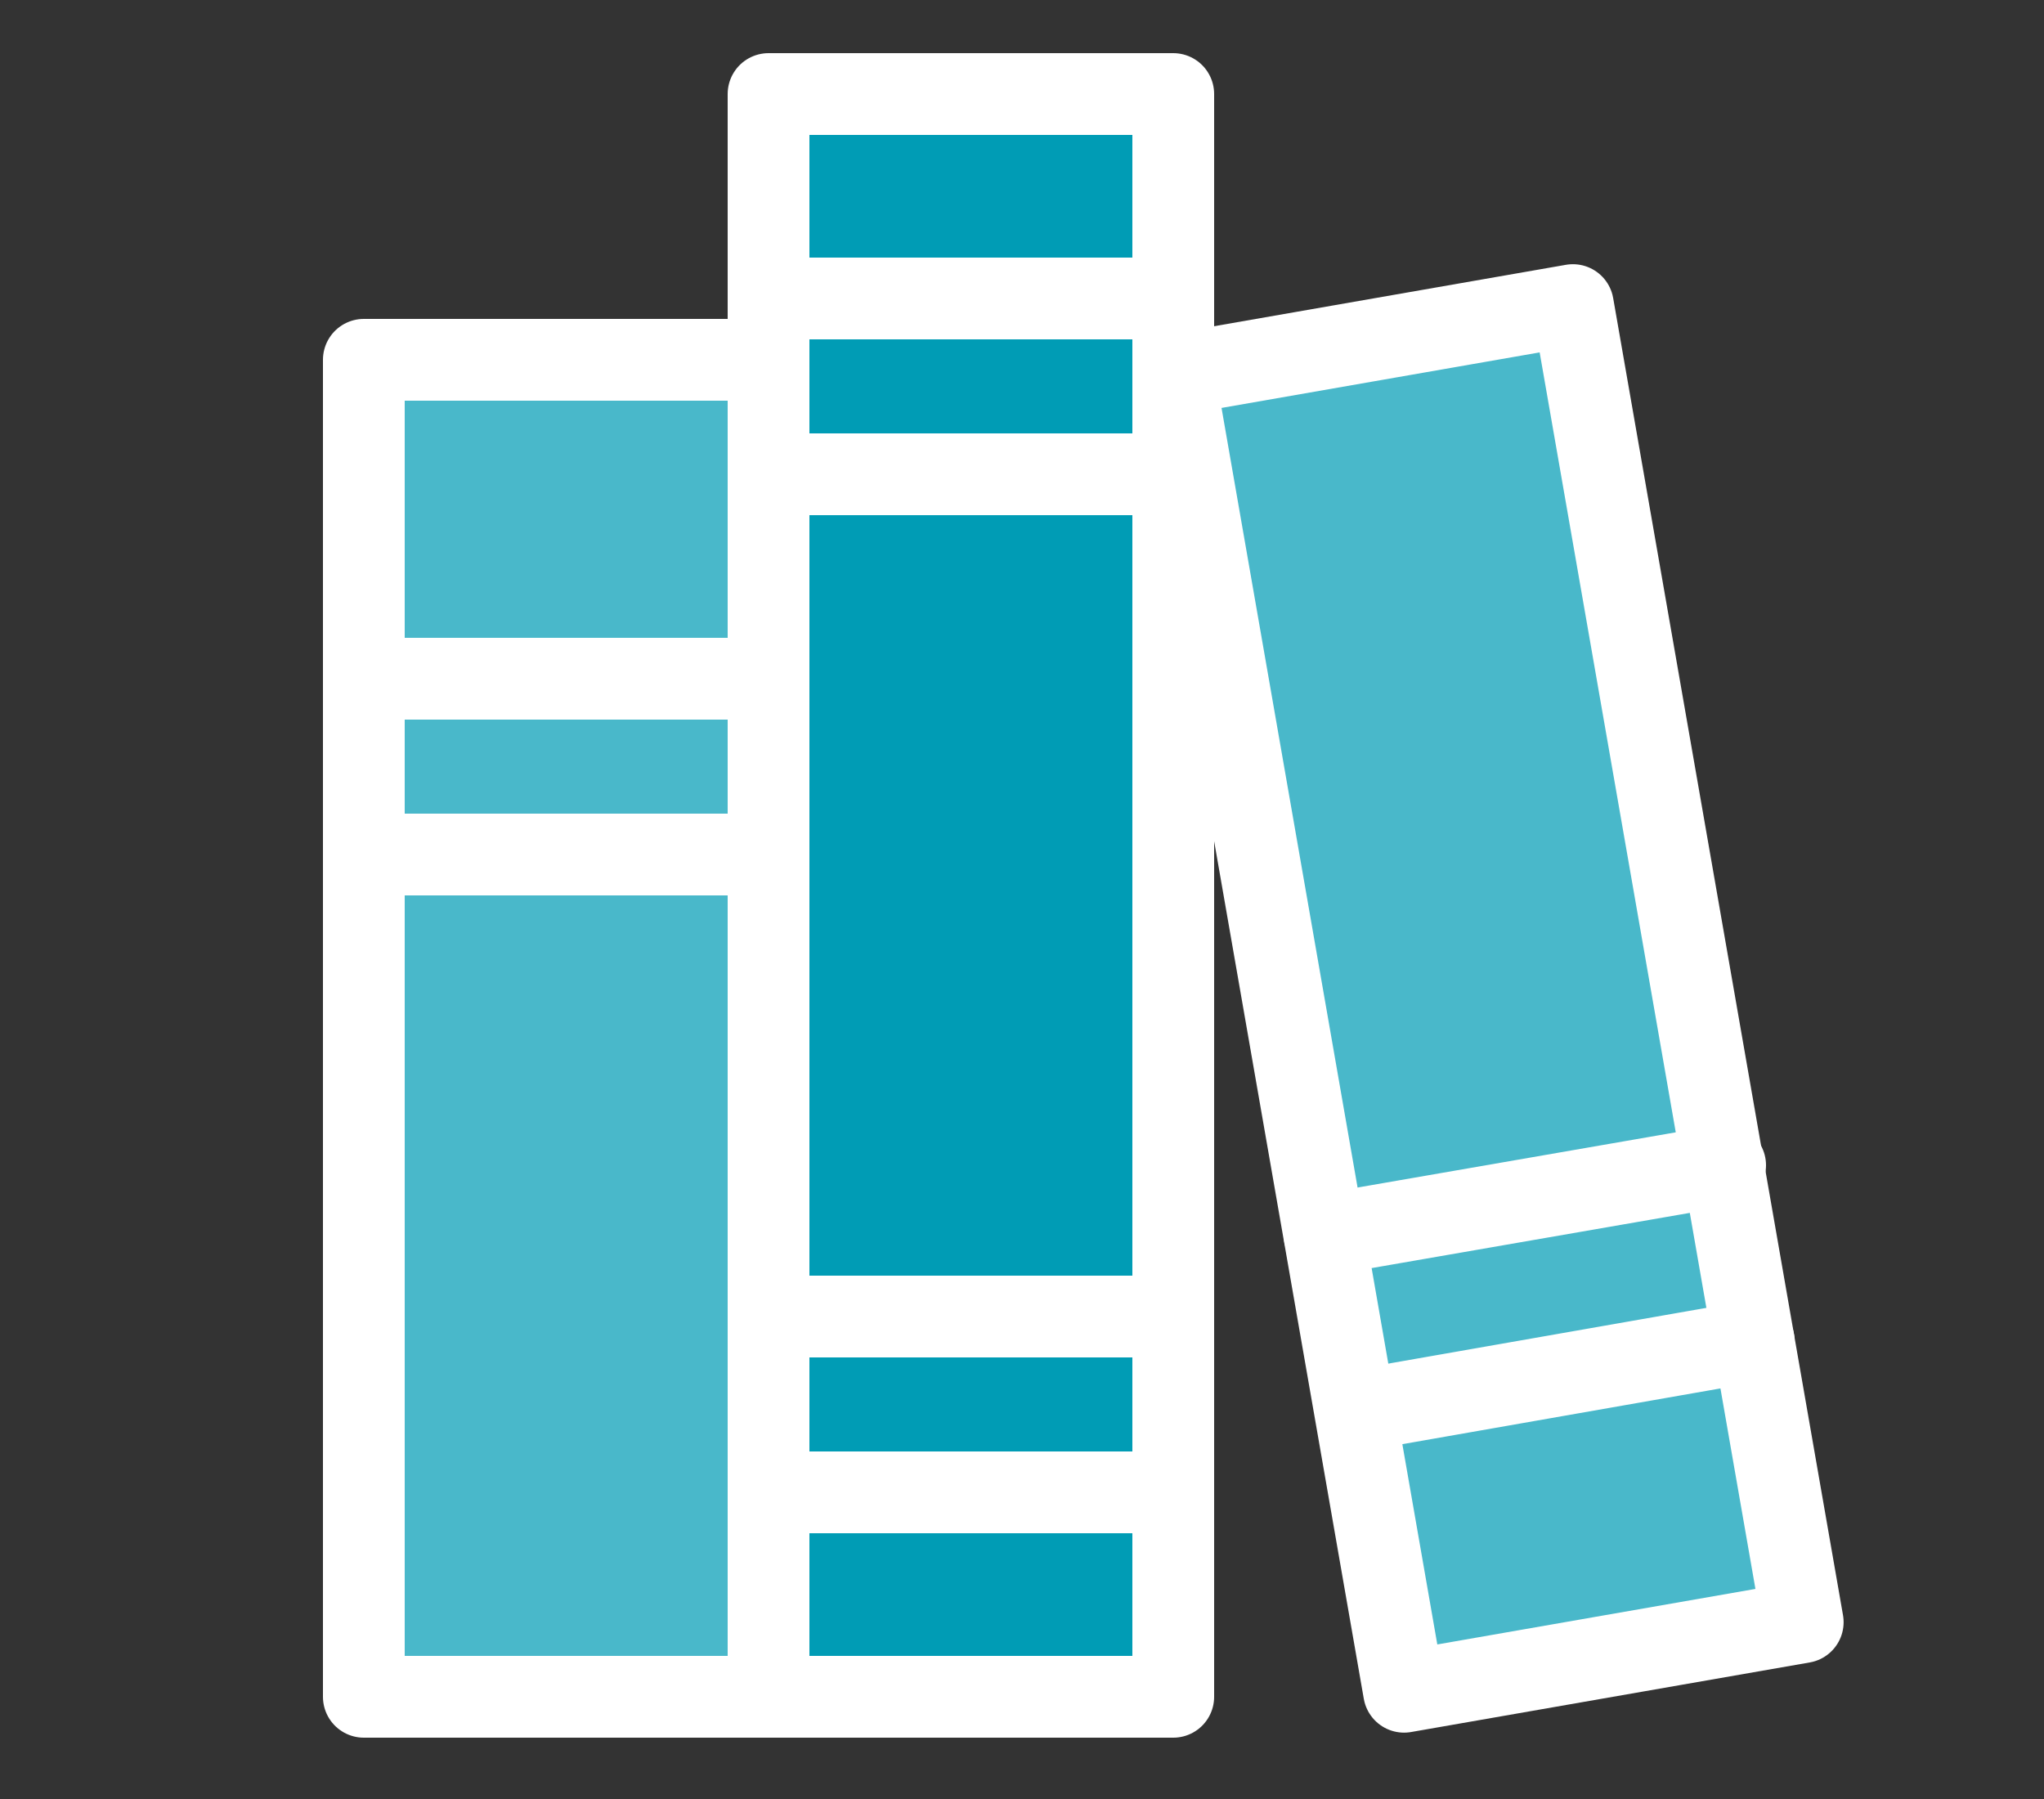
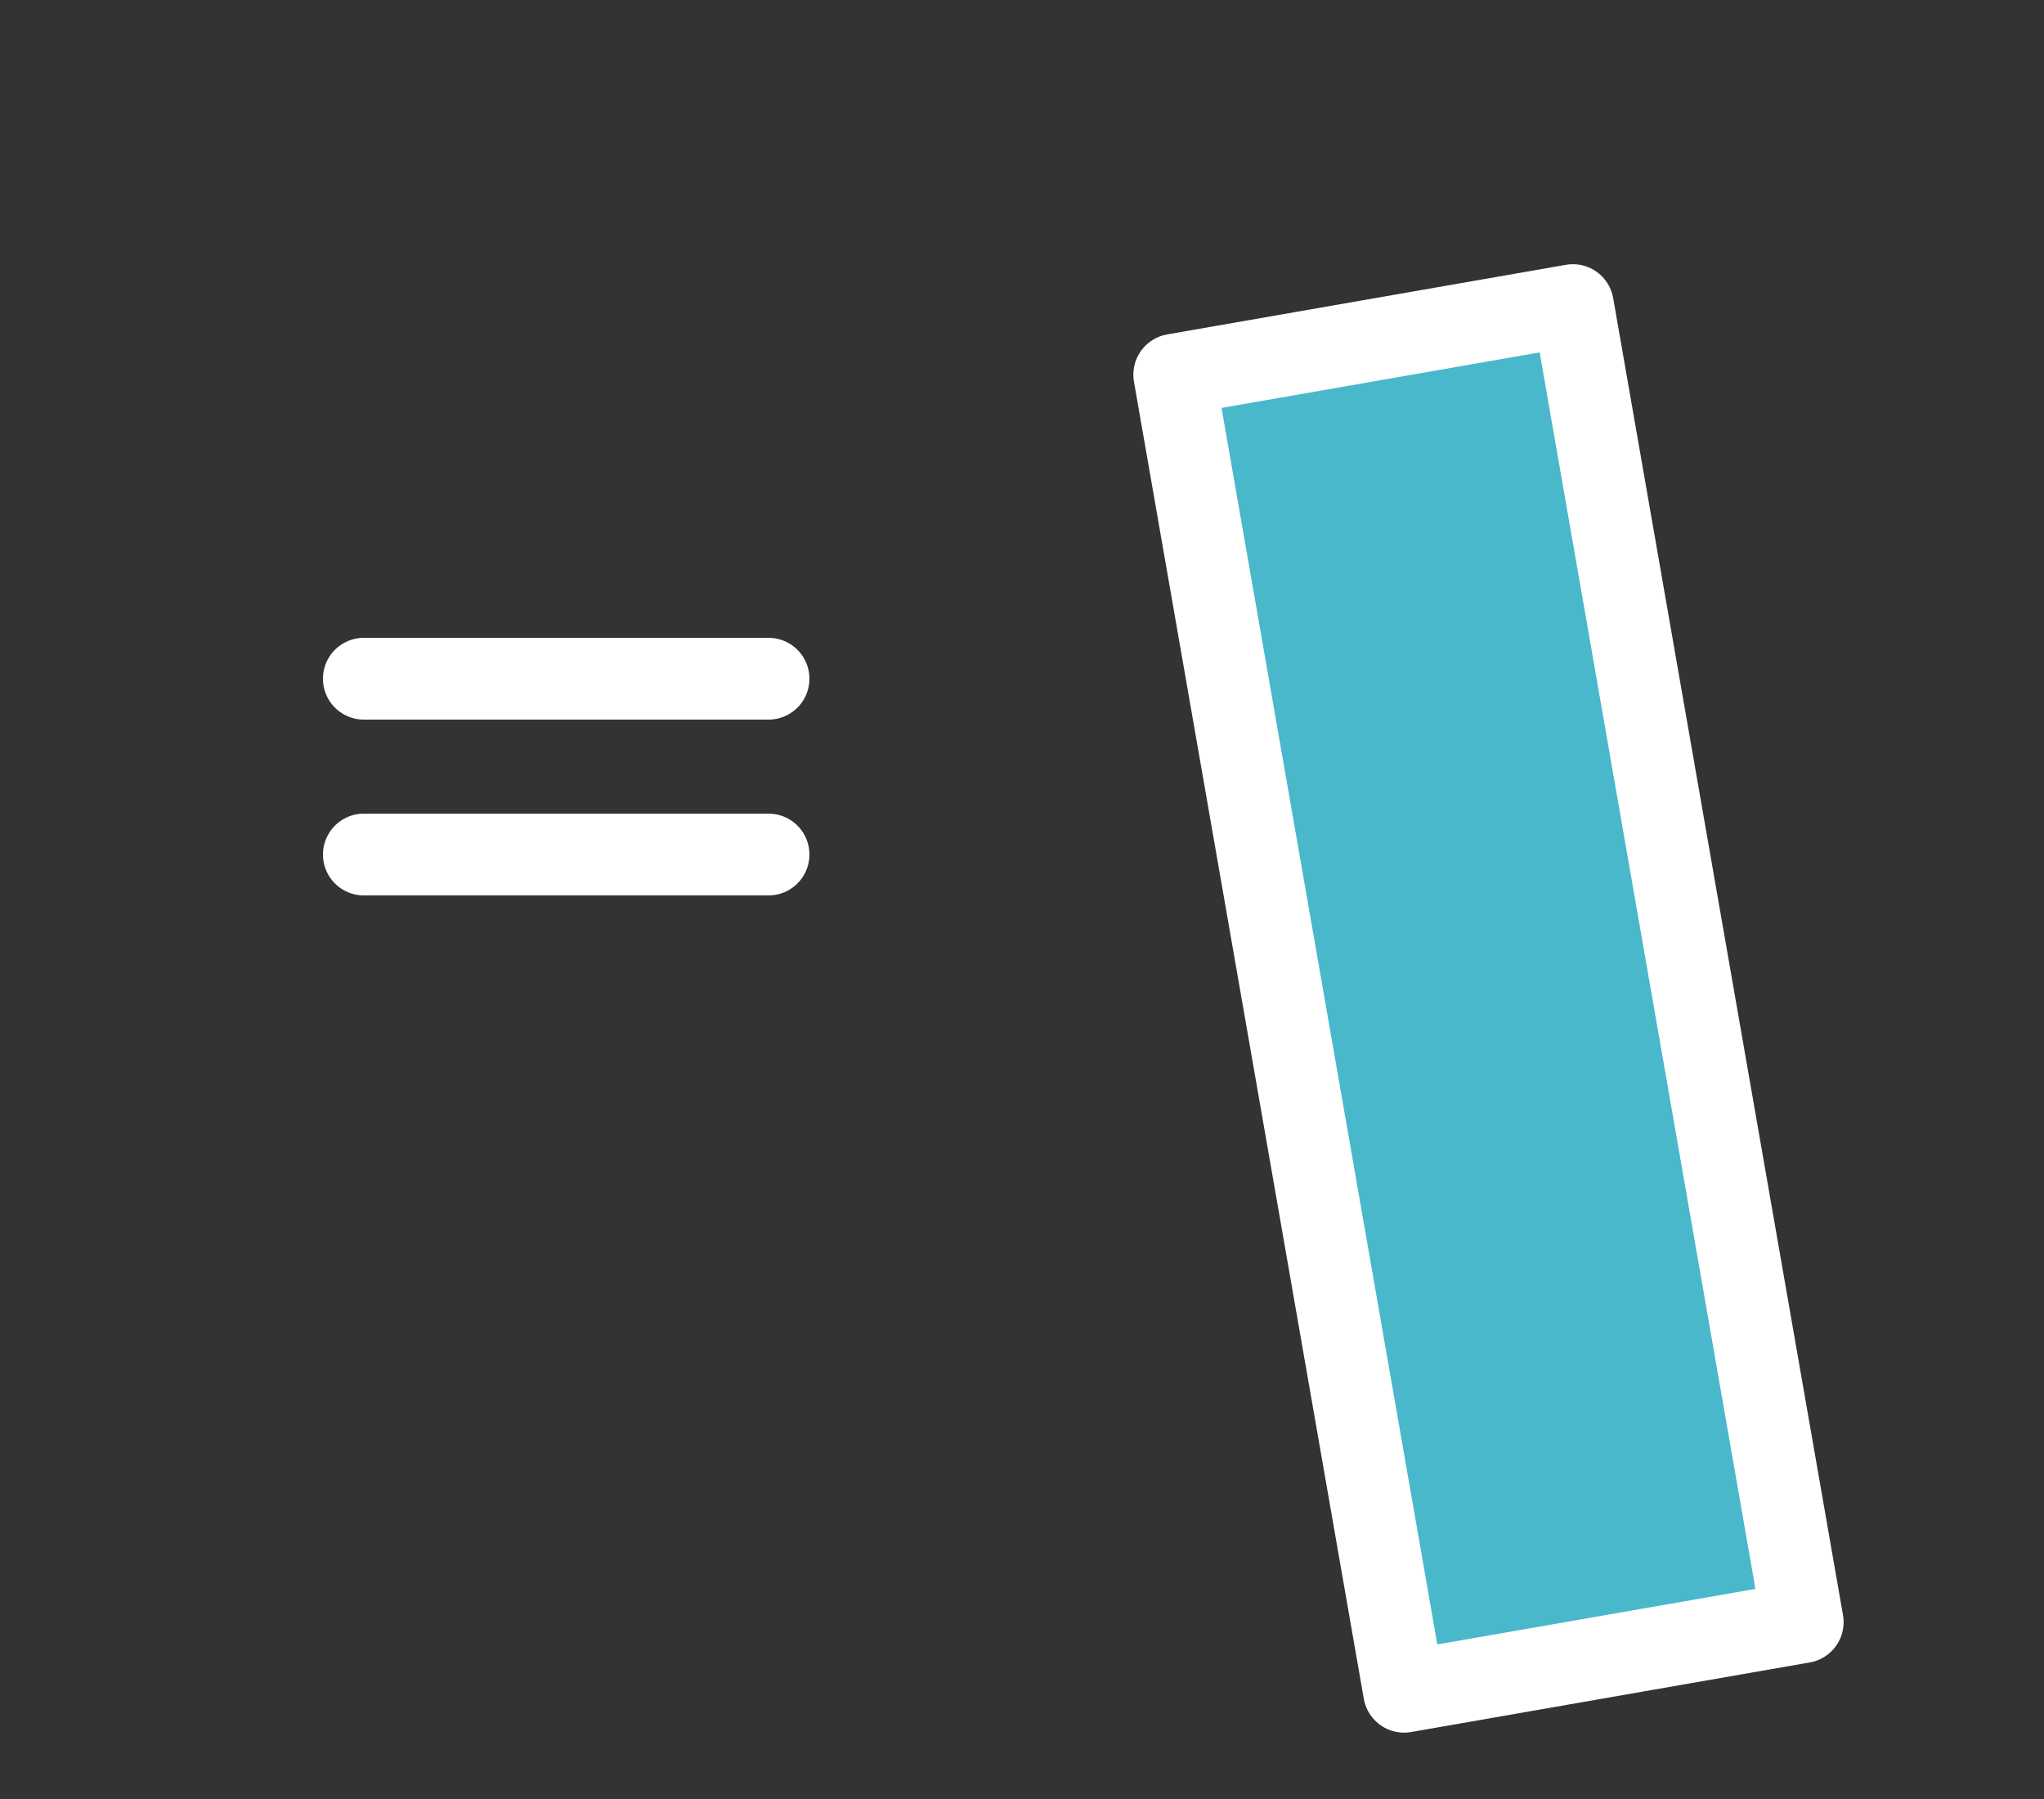
<svg xmlns="http://www.w3.org/2000/svg" id="service_discovery" width="50" height="44" data-name="service_discovery" version="1.1">
  <rect width="100%" height="100%" fill="#333333" stroke="none" />
  <defs>
    <style>.st0,.st1{fill:#009cb5;stroke:#fff;stroke-linecap:round;stroke-linejoin:round;stroke-width:2px}.st1{fill:#49b8ca}</style>
  </defs>
-   <path d="M18.8 2.3h9.9v39.2h-9.9z" class="st0" />
-   <path d="M8.9 8.8h9.9v32.7H8.9z" class="st1" />
  <path d="M18.8 16.6H8.9M18.8 20.9H8.9" class="st0" />
  <path d="m28.724 9.164 9.752-1.702 5.622 32.213-9.752 1.702z" class="st1" />
-   <path d="m42.2 28.5-9.8 1.7M42.9 32.8l-9.7 1.7M28.7 7.3h-9.9M28.7 11.6h-9.9M18.8 36.5h9.9M18.8 32.2h9.9" class="st0" />
</svg>